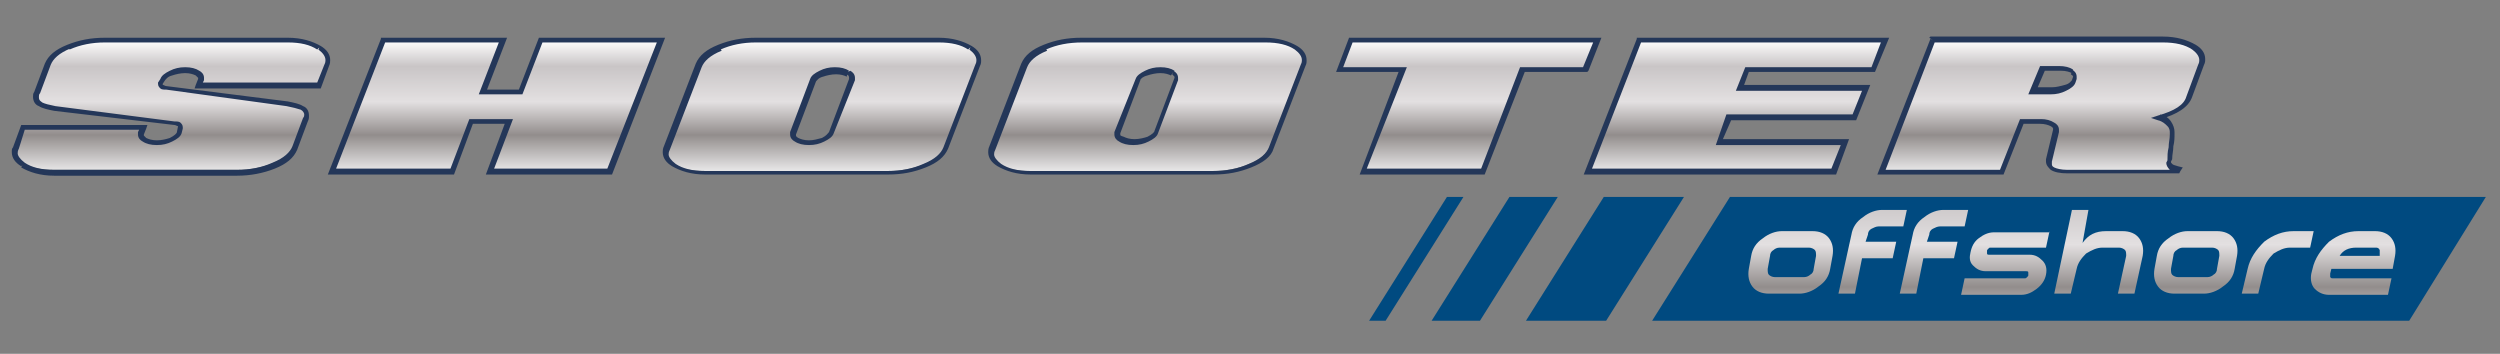
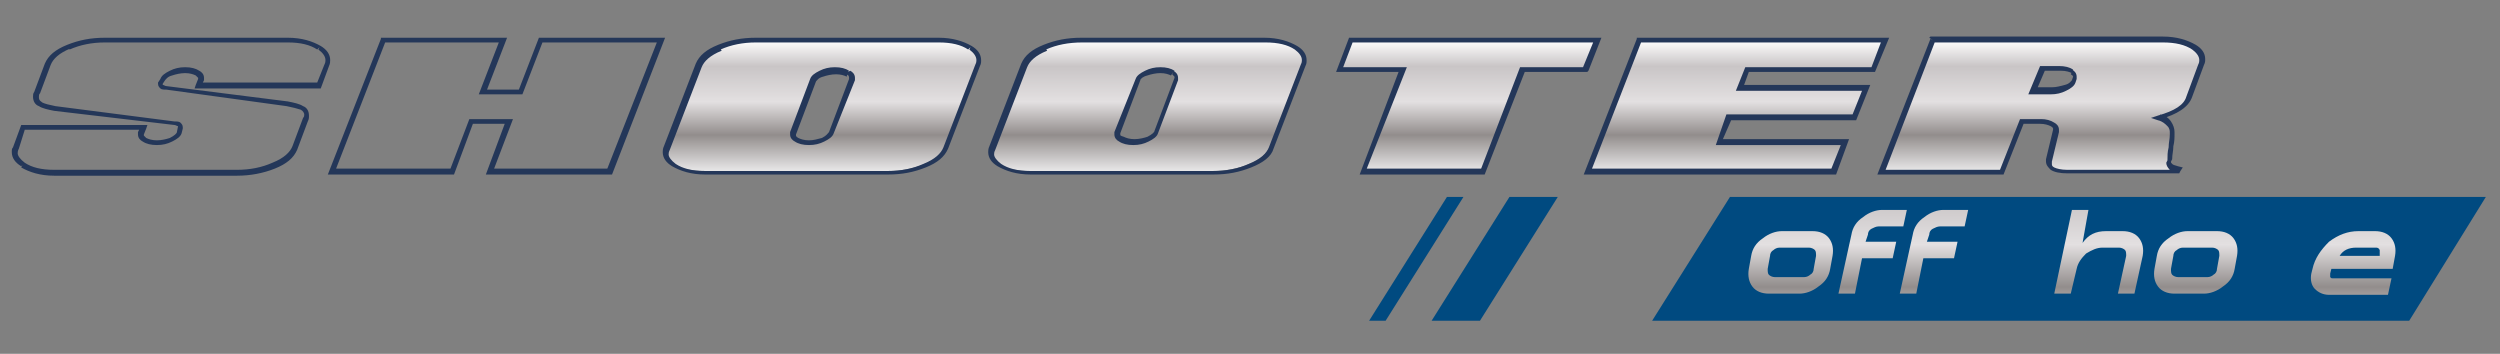
<svg xmlns="http://www.w3.org/2000/svg" version="1.1" id="Слой_1" x="0px" y="0px" viewBox="0 0 212 30" style="enable-background:new 0 0 212 30;" xml:space="preserve">
  <rect x="0" y="0" width="212" height="30" fill="#808080" stroke="none" />
  <style type="text/css">
	.st0{fill:url(#SVGID_1_);}
	.st1{fill:url(#SVGID_2_);}
	.st2{fill:url(#SVGID_3_);}
	.st3{fill:url(#SVGID_4_);}
	.st4{fill:url(#SVGID_5_);}
	.st5{fill:url(#SVGID_6_);}
	.st6{fill:url(#SVGID_7_);}
	.st7{fill:#243759;}
	.st8{fill:#004A80;}
	.st9{fill:url(#SVGID_8_);}
	.st10{fill:url(#SVGID_9_);}
	.st11{fill:url(#SVGID_10_);}
	.st12{fill:url(#SVGID_11_);}
	.st13{fill:url(#SVGID_12_);}
	.st14{fill:url(#SVGID_13_);}
	.st15{fill:url(#SVGID_14_);}
	.st16{fill:url(#SVGID_15_);}
</style>
  <g>
    <g>
      <g>
        <linearGradient id="SVGID_1_" gradientUnits="userSpaceOnUse" x1="173.151" y1="14.571" x2="173.151" y2="3.4">
          <stop offset="0" style="stop-color:#EAE9EA" />
          <stop offset="0.22" style="stop-color:#A5A1A0" />
          <stop offset="0.279" style="stop-color:#928D8C" />
          <stop offset="0.532" style="stop-color:#E3E0E1" />
          <stop offset="0.8" style="stop-color:#C9C5C6" />
          <stop offset="1" style="stop-color:#FFFFFF" />
        </linearGradient>
        <path class="st0" d="M163.9,3.4l-4.3,11.2h10.2l1.7-4.3h1.6c0.4,0,0.8,0.1,1,0.2c0.2,0.1,0.3,0.3,0.3,0.4l0,0.2l-0.6,2.5l0,0.2     c0,0.2,0.1,0.3,0.3,0.5c0.3,0.2,0.7,0.3,1.2,0.3h9.4l0.1-0.1c-0.6-0.1-0.8-0.4-0.8-0.7l0.1-0.2c0-0.4,0.1-0.7,0.1-1.1     c0.1-0.4,0.1-0.7,0.1-1.1v-0.1c0-0.6-0.4-1-1.1-1.3c1.4-0.4,2.3-1,2.5-1.8l1.1-2.7c0-0.1,0.1-0.3,0.1-0.4c0-0.4-0.2-0.7-0.7-1.1     c-0.6-0.4-1.5-0.6-2.6-0.6H163.9L163.9,3.4z M175.7,6.1c0.2,0.1,0.3,0.3,0.3,0.4l0,0.2L175.9,7c-0.1,0.2-0.3,0.4-0.7,0.6     c-0.4,0.2-0.8,0.2-1.2,0.2h-1.6l0.7-1.9h1.6C175.1,5.9,175.5,6,175.7,6.1L175.7,6.1z" />
        <linearGradient id="SVGID_2_" gradientUnits="userSpaceOnUse" x1="147.232" y1="14.571" x2="147.232" y2="3.4">
          <stop offset="0" style="stop-color:#EAE9EA" />
          <stop offset="0.22" style="stop-color:#A5A1A0" />
          <stop offset="0.279" style="stop-color:#928D8C" />
          <stop offset="0.532" style="stop-color:#E3E0E1" />
          <stop offset="0.8" style="stop-color:#C9C5C6" />
          <stop offset="1" style="stop-color:#FFFFFF" />
        </linearGradient>
        <polygon class="st1" points="139,3.4 134.6,14.6 155.5,14.6 156.5,12.1 145.8,12.1 146.6,10 157.3,10 158.3,7.4 147.6,7.4      148.2,5.9 158.8,5.9 159.8,3.4 139,3.4    " />
        <linearGradient id="SVGID_3_" gradientUnits="userSpaceOnUse" x1="124.512" y1="14.571" x2="124.512" y2="3.4">
          <stop offset="0" style="stop-color:#EAE9EA" />
          <stop offset="0.22" style="stop-color:#A5A1A0" />
          <stop offset="0.279" style="stop-color:#928D8C" />
          <stop offset="0.532" style="stop-color:#E3E0E1" />
          <stop offset="0.8" style="stop-color:#C9C5C6" />
          <stop offset="1" style="stop-color:#FFFFFF" />
        </linearGradient>
        <polygon class="st2" points="134.4,5.9 135.4,3.4 114.6,3.4 113.6,5.9 119,5.9 115.6,14.6 125.8,14.6 129.1,5.9 134.4,5.9    " />
        <linearGradient id="SVGID_4_" gradientUnits="userSpaceOnUse" x1="97.288" y1="14.571" x2="97.288" y2="3.4">
          <stop offset="0" style="stop-color:#EAE9EA" />
          <stop offset="0.22" style="stop-color:#A5A1A0" />
          <stop offset="0.279" style="stop-color:#928D8C" />
          <stop offset="0.532" style="stop-color:#E3E0E1" />
          <stop offset="0.8" style="stop-color:#C9C5C6" />
          <stop offset="1" style="stop-color:#FFFFFF" />
        </linearGradient>
        <path class="st3" d="M88.6,4c-1,0.4-1.5,0.9-1.8,1.5l-2.7,7c-0.1,0.2-0.1,0.3-0.1,0.4c0,0.4,0.2,0.7,0.7,1     c0.6,0.4,1.5,0.6,2.6,0.6h15.5c1.1,0,2.2-0.2,3.1-0.6c1-0.4,1.6-0.9,1.8-1.5l2.7-7c0.1-0.1,0.1-0.3,0.1-0.4     c0-0.4-0.2-0.7-0.7-1.1c-0.6-0.4-1.5-0.6-2.6-0.6H91.7C90.6,3.4,89.6,3.6,88.6,4L88.6,4z M99.5,6.1c0.2,0.1,0.3,0.3,0.3,0.4     l0,0.2L98,11.2c-0.1,0.2-0.3,0.4-0.7,0.6c-0.4,0.2-0.8,0.2-1.2,0.2c-0.4,0-0.8-0.1-1-0.2c-0.2-0.1-0.3-0.3-0.3-0.4l0-0.2l1.7-4.5     c0.1-0.2,0.3-0.4,0.7-0.6c0.4-0.2,0.8-0.2,1.2-0.2C98.9,5.9,99.3,6,99.5,6.1L99.5,6.1z" />
        <linearGradient id="SVGID_5_" gradientUnits="userSpaceOnUse" x1="69.694" y1="14.571" x2="69.694" y2="3.4">
          <stop offset="0" style="stop-color:#EAE9EA" />
          <stop offset="0.22" style="stop-color:#A5A1A0" />
          <stop offset="0.279" style="stop-color:#928D8C" />
          <stop offset="0.532" style="stop-color:#E3E0E1" />
          <stop offset="0.8" style="stop-color:#C9C5C6" />
          <stop offset="1" style="stop-color:#FFFFFF" />
        </linearGradient>
-         <path class="st4" d="M61,4c-1,0.4-1.6,0.9-1.8,1.5l-2.7,7c-0.1,0.2-0.1,0.3-0.1,0.4c0,0.4,0.2,0.7,0.7,1c0.6,0.4,1.5,0.6,2.7,0.6     h15.5c1.1,0,2.2-0.2,3.1-0.6c1-0.4,1.6-0.9,1.8-1.5l2.7-7C82.9,5.4,83,5.2,83,5.1c0-0.4-0.2-0.7-0.7-1.1     c-0.6-0.4-1.5-0.6-2.7-0.6H64.1C63,3.4,62,3.6,61,4L61,4z M71.9,6.1c0.2,0.1,0.3,0.3,0.3,0.4l0,0.2l-1.8,4.5     c-0.1,0.2-0.3,0.4-0.7,0.6c-0.4,0.2-0.8,0.2-1.2,0.2c-0.4,0-0.8-0.1-1-0.2c-0.2-0.1-0.3-0.3-0.3-0.4l0-0.2L69,6.7     c0.1-0.2,0.3-0.4,0.7-0.6C70,6,70.4,5.9,70.9,5.9C71.3,5.9,71.7,6,71.9,6.1L71.9,6.1z" />
+         <path class="st4" d="M61,4c-1,0.4-1.6,0.9-1.8,1.5l-2.7,7c-0.1,0.2-0.1,0.3-0.1,0.4c0,0.4,0.2,0.7,0.7,1c0.6,0.4,1.5,0.6,2.7,0.6     h15.5c1.1,0,2.2-0.2,3.1-0.6c1-0.4,1.6-0.9,1.8-1.5l2.7-7C82.9,5.4,83,5.2,83,5.1c0-0.4-0.2-0.7-0.7-1.1     c-0.6-0.4-1.5-0.6-2.7-0.6H64.1C63,3.4,62,3.6,61,4L61,4z M71.9,6.1c0.2,0.1,0.3,0.3,0.3,0.4l0,0.2l-1.8,4.5     c-0.1,0.2-0.3,0.4-0.7,0.6c-0.4,0.2-0.8,0.2-1.2,0.2c-0.4,0-0.8-0.1-1-0.2c-0.2-0.1-0.3-0.3-0.3-0.4l0-0.2L69,6.7     c0.1-0.2,0.3-0.4,0.7-0.6C70,6,70.4,5.9,70.9,5.9C71.3,5.9,71.7,6,71.9,6.1L71.9,6.1" />
        <linearGradient id="SVGID_6_" gradientUnits="userSpaceOnUse" x1="42.101" y1="14.571" x2="42.101" y2="3.4">
          <stop offset="0" style="stop-color:#EAE9EA" />
          <stop offset="0.22" style="stop-color:#A5A1A0" />
          <stop offset="0.279" style="stop-color:#928D8C" />
          <stop offset="0.532" style="stop-color:#E3E0E1" />
          <stop offset="0.8" style="stop-color:#C9C5C6" />
          <stop offset="1" style="stop-color:#FFFFFF" />
        </linearGradient>
-         <polygon class="st5" points="32.5,3.4 28.2,14.6 38.3,14.6 40,10.3 43.2,10.3 41.5,14.6 51.7,14.6 56,3.4 45.8,3.4 44.1,7.8      41,7.8 42.7,3.4 32.5,3.4    " />
        <linearGradient id="SVGID_7_" gradientUnits="userSpaceOnUse" x1="14.498" y1="14.571" x2="14.498" y2="3.4">
          <stop offset="0" style="stop-color:#EAE9EA" />
          <stop offset="0.22" style="stop-color:#A5A1A0" />
          <stop offset="0.279" style="stop-color:#928D8C" />
          <stop offset="0.532" style="stop-color:#E3E0E1" />
          <stop offset="0.8" style="stop-color:#C9C5C6" />
          <stop offset="1" style="stop-color:#FFFFFF" />
        </linearGradient>
-         <path class="st6" d="M5.8,4C4.8,4.4,4.3,4.9,4,5.5L3.1,7.9C3.1,8,3,8.1,3,8.2c0,0.5,0.6,0.9,1.7,1l10.2,1.2     c0.3,0,0.5,0.1,0.5,0.3l0,0.1l-0.1,0.4c-0.1,0.2-0.3,0.4-0.7,0.6c-0.4,0.2-0.8,0.2-1.2,0.2c-0.5,0-0.8-0.1-1.1-0.2     c-0.2-0.1-0.3-0.3-0.3-0.4l0-0.2l0.2-0.5H2l-0.7,1.7c-0.1,0.2-0.1,0.3-0.1,0.4c0,0.4,0.2,0.7,0.7,1c0.6,0.4,1.5,0.6,2.7,0.6h15.5     c1.1,0,2.2-0.2,3.1-0.6c1-0.4,1.6-0.9,1.8-1.5l0.9-2.4C25.9,10,26,9.8,26,9.7c0-0.5-0.6-0.9-1.7-1L14.1,7.5     c-0.3,0-0.5-0.1-0.5-0.3l0-0.1l0.1-0.4c0.1-0.2,0.3-0.4,0.7-0.6c0.4-0.2,0.8-0.2,1.2-0.2c0.4,0,0.8,0.1,1,0.2     C16.9,6.3,17,6.4,17,6.6l0,0.2l-0.2,0.5H27l0.7-1.7c0.1-0.1,0.1-0.3,0.1-0.4c0-0.4-0.2-0.7-0.7-1.1c-0.6-0.4-1.5-0.6-2.7-0.6H8.9     C7.8,3.4,6.8,3.6,5.8,4L5.8,4z" />
      </g>
      <g>
        <path class="st7" d="M163.9,3.4l-0.2-0.1l-4.5,11.5h10.7l1.7-4.3h1.4v-0.2v0.2c0.4,0,0.7,0.1,0.9,0.2l0.1-0.2l-0.1,0.2     c0.2,0.1,0.2,0.2,0.2,0.2h0.2l-0.2,0l0,0.1l-0.6,2.5l0,0.2v0v0c0,0.3,0.2,0.5,0.4,0.7v0l0,0c0.3,0.2,0.8,0.3,1.4,0.3h9.5l0.1-0.2     l0.2-0.3l-0.4-0.1c-0.3-0.1-0.4-0.1-0.5-0.2c-0.1-0.1-0.1-0.1-0.1-0.2h-0.2l0.2,0l0.1-0.2v0v0c0-0.4,0.1-0.7,0.1-1.1l0,0     c0.1-0.4,0.1-0.7,0.1-1.1v0v-0.1c0-0.3-0.1-0.6-0.3-0.9c-0.2-0.3-0.5-0.5-0.9-0.6l-0.1,0.2l0.1,0.2c1.4-0.4,2.4-1,2.7-1.9l1-2.7     v0c0.1-0.2,0.1-0.3,0.1-0.5c0-0.5-0.3-0.9-0.8-1.2v0v0c-0.7-0.4-1.6-0.7-2.8-0.7h-19.7l-0.1,0.1L163.9,3.4v0.2h19.5     c1.1,0,1.9,0.2,2.5,0.6L186,4l-0.1,0.2c0.4,0.3,0.6,0.6,0.6,0.9c0,0.1,0,0.2-0.1,0.4l0.2,0.1l-0.2-0.1l-1,2.7l0,0     c-0.2,0.7-1,1.2-2.4,1.6l-0.6,0.2l0.6,0.2c0.4,0.1,0.6,0.3,0.8,0.5c0.2,0.2,0.2,0.4,0.2,0.6v0.1h0.2l-0.2,0     c0,0.4-0.1,0.7-0.1,1.1v0c-0.1,0.4-0.1,0.7-0.1,1.1l0.2,0l-0.2,0l-0.1,0.2l0,0v0c0,0.2,0.1,0.4,0.3,0.6c0.2,0.1,0.4,0.2,0.7,0.3     l0.1-0.2l-0.2-0.2l-0.1,0.1l0.2,0.2v-0.2h-9.4c-0.5,0-0.9-0.1-1.1-0.2v0c-0.2-0.1-0.2-0.2-0.2-0.3h-0.2l0.2,0l0-0.2l0.6-2.5     l0-0.2v0v0c0-0.3-0.2-0.5-0.4-0.6v0l0,0c-0.3-0.2-0.7-0.3-1.1-0.3l0,0h-1.8l-1.7,4.3h-9.7l4.2-10.9L163.9,3.4v0.2V3.4L163.9,3.4z      M175.7,6.1l-0.1,0.2c0.2,0.1,0.2,0.2,0.2,0.2h0.2l-0.2-0.1l0,0.1l-0.1,0.3v0c-0.1,0.1-0.2,0.3-0.6,0.4c-0.4,0.1-0.7,0.2-1.1,0.2     h-1.2l0.6-1.4h1.4c0.4,0,0.7,0.1,0.9,0.2v0L175.7,6.1l0.1-0.2c-0.3-0.2-0.7-0.3-1.2-0.3H173L172,8h1.9c0.5,0,0.9-0.1,1.3-0.3     c0.4-0.2,0.7-0.4,0.8-0.7l0.1-0.3v0l0-0.2l0,0v0c0-0.3-0.2-0.5-0.4-0.6h0v0L175.7,6.1L175.7,6.1z" />
        <polygon class="st7" points="139,3.4 138.8,3.3 134.3,14.8 155.7,14.8 156.8,11.8 146.1,11.8 146.8,10.2 157.4,10.2 158.6,7.2      147.9,7.2 148.3,6.1 159,6.1 160.2,3.2 138.8,3.2 138.8,3.3 139,3.4 139,3.6 159.5,3.6 158.7,5.7 148,5.7 147.2,7.7 157.9,7.7      157.1,9.7 146.4,9.7 145.5,12.3 156.1,12.3 155.3,14.3 135,14.3 139.2,3.5 139,3.4 139,3.6 139,3.4    " />
        <polygon class="st7" points="134.4,5.9 134.7,6 135.8,3.2 114.4,3.2 113.3,6.1 118.6,6.1 115.3,14.8 125.9,14.8 129.3,6.1      134.6,6.1 134.7,6 134.4,5.9 134.4,5.7 128.9,5.7 125.6,14.3 115.9,14.3 119.3,5.7 113.9,5.7 114.7,3.6 135.1,3.6 134.2,5.8      134.4,5.9 134.4,5.7 134.4,5.9    " />
        <path class="st7" d="M88.6,4l-0.1-0.2c-1,0.4-1.6,0.9-1.9,1.6v0l-2.7,7l0.2,0.1l-0.2-0.1c-0.1,0.2-0.1,0.4-0.1,0.5     c0,0.5,0.3,0.9,0.8,1.2l0.1-0.2l-0.1,0.2c0.7,0.4,1.6,0.7,2.8,0.7h15.5c1.2,0,2.2-0.2,3.2-0.6c1-0.4,1.7-0.9,1.9-1.6l2.7-7v0     c0.1-0.2,0.1-0.3,0.1-0.5c0-0.5-0.3-0.9-0.8-1.2l0,0v0c-0.7-0.4-1.6-0.7-2.8-0.7H91.7c-1.2,0-2.2,0.2-3.2,0.6L88.6,4l0.1,0.2     c0.9-0.4,1.9-0.6,3.1-0.6h15.5c1.1,0,1.9,0.2,2.5,0.6l0.1-0.2l-0.1,0.2c0.4,0.3,0.6,0.6,0.6,0.9c0,0.1,0,0.2-0.1,0.4l0.2,0.1     l-0.2-0.1l-2.7,7l0,0c-0.2,0.5-0.7,1-1.7,1.4c-0.9,0.4-1.9,0.6-3,0.6H87.4c-1.1,0-1.9-0.2-2.5-0.6l0,0v0     c-0.4-0.3-0.6-0.6-0.6-0.8c0-0.1,0-0.2,0.1-0.4v0l2.7-7v0c0.2-0.5,0.7-1,1.7-1.4L88.6,4L88.6,4z M99.5,6.1l-0.1,0.2     c0.1,0.1,0.2,0.2,0.2,0.2h0.2l-0.2-0.1l0,0.2l-1.7,4.5l0,0c0,0.1-0.2,0.3-0.6,0.5c-0.3,0.1-0.7,0.2-1.1,0.2     c-0.4,0-0.7-0.1-0.9-0.2v0l0,0C95,11.5,95,11.5,95,11.4h-0.2l0.2,0.1l0-0.2l1.7-4.5v0c0-0.1,0.2-0.3,0.6-0.4     c0.3-0.1,0.7-0.2,1.1-0.2c0.4,0,0.7,0.1,0.9,0.2L99.5,6.1l-0.1,0.2L99.5,6.1L99.6,6c-0.3-0.2-0.7-0.3-1.2-0.3     c-0.5,0-0.9,0.1-1.3,0.3c-0.4,0.2-0.7,0.4-0.8,0.7l-1.8,4.5l0,0.2l0,0v0c0,0.3,0.2,0.5,0.4,0.6v0c0.3,0.2,0.7,0.3,1.2,0.3     c0.5,0,0.9-0.1,1.3-0.3c0.4-0.2,0.7-0.4,0.8-0.7l0,0l1.7-4.5l0-0.2l0,0v0c0-0.3-0.2-0.5-0.4-0.6v0v0L99.5,6.1L99.5,6.1z" />
        <path class="st7" d="M61,4l-0.1-0.2c-1,0.4-1.6,0.9-1.9,1.6v0l-2.7,7l0.2,0.1l-0.2-0.1c-0.1,0.2-0.1,0.4-0.1,0.5     c0,0.5,0.3,0.9,0.8,1.2l0.1-0.2L57,14.1c0.7,0.4,1.6,0.7,2.8,0.7h15.5c1.2,0,2.2-0.2,3.2-0.6c1-0.4,1.6-0.9,1.9-1.6v0l2.7-7v0     c0.1-0.2,0.1-0.3,0.1-0.5c0-0.5-0.3-0.9-0.8-1.2v0l0,0c-0.7-0.4-1.6-0.7-2.8-0.7H64.1c-1.2,0-2.2,0.2-3.2,0.6L61,4l0.1,0.2     c0.9-0.4,1.9-0.6,3-0.6h15.5c1.1,0,1.9,0.2,2.5,0.6L82.3,4l-0.1,0.2c0.4,0.3,0.6,0.6,0.6,0.9c0,0.1,0,0.2-0.1,0.4l0.2,0.1     l-0.2-0.1l-2.7,7l0,0c-0.2,0.5-0.7,1-1.7,1.4c-0.9,0.4-1.9,0.6-3,0.6H59.8c-1.1,0-1.9-0.2-2.5-0.6v0v0c-0.4-0.3-0.6-0.6-0.6-0.8     c0-0.1,0-0.2,0.1-0.4v0l2.7-7l0,0c0.2-0.5,0.7-1,1.7-1.4L61,4L61,4z M71.9,6.1l-0.1,0.2C72,6.4,72,6.5,72,6.6h0.2L72,6.5l0,0.2     l-1.7,4.5l0,0c-0.1,0.1-0.2,0.3-0.6,0.5c-0.4,0.1-0.7,0.2-1.1,0.2c-0.4,0-0.7-0.1-0.9-0.2v0c-0.2-0.1-0.2-0.2-0.2-0.2h-0.2     l0.2,0.1l0-0.2l1.7-4.5v0c0.1-0.1,0.2-0.3,0.6-0.4c0.3-0.1,0.7-0.2,1.1-0.2c0.4,0,0.7,0.1,0.9,0.2L71.9,6.1l-0.1,0.2L71.9,6.1     L72,6c-0.3-0.2-0.7-0.3-1.2-0.3c-0.5,0-0.9,0.1-1.3,0.3c-0.4,0.2-0.7,0.4-0.8,0.7L67,11.2l0,0.2l0,0v0c0,0.3,0.2,0.5,0.4,0.6v0     c0.3,0.2,0.7,0.3,1.2,0.3c0.5,0,0.9-0.1,1.3-0.3c0.4-0.2,0.7-0.4,0.8-0.7h0l1.8-4.5l0-0.2v0v0c0-0.3-0.2-0.5-0.4-0.6v0l0,0     L71.9,6.1L71.9,6.1z" />
        <polygon class="st7" points="32.5,3.4 32.3,3.3 27.8,14.8 38.5,14.8 40.1,10.5 42.8,10.5 41.2,14.8 51.9,14.8 56.4,3.2 45.7,3.2      44,7.6 41.3,7.6 43,3.2 32.3,3.2 32.3,3.3 32.5,3.4 32.5,3.6 42.3,3.6 40.6,8 44.3,8 46,3.6 55.7,3.6 51.5,14.3 41.9,14.3      43.5,10.1 39.8,10.1 38.2,14.3 28.5,14.3 32.7,3.5 32.5,3.4 32.5,3.6 32.5,3.4    " />
        <path class="st7" d="M5.8,4L5.7,3.8c-1,0.4-1.6,0.9-1.9,1.6v0L2.9,7.8l0.2,0.1L2.9,7.8C2.8,7.9,2.8,8.1,2.8,8.2     c0,0.4,0.2,0.7,0.5,0.8c0.3,0.2,0.8,0.3,1.3,0.4l0,0l10.2,1.2l0,0c0.1,0,0.2,0.1,0.3,0.1l0,0l0,0l0,0h0l0,0l0,0h0h0.2l-0.2-0.1     l0,0.1L15,11.2l0.2,0.1L15,11.2c0,0.1-0.2,0.3-0.6,0.5c-0.3,0.1-0.7,0.2-1.1,0.2c-0.4,0-0.7-0.1-0.9-0.2v0h0     c-0.1-0.1-0.2-0.2-0.2-0.2H12l0.2,0.1l0-0.2l0.2-0.5l0.1-0.3H1.8l-0.7,1.9l0.2,0.1l-0.2-0.1C1,12.6,1,12.7,1,12.9     c0,0.5,0.3,0.9,0.8,1.2L1.9,14l-0.1,0.2c0.7,0.4,1.6,0.7,2.8,0.7h15.5c1.1,0,2.2-0.2,3.2-0.6c1-0.4,1.6-0.9,1.9-1.6v0l0.9-2.4     l-0.2-0.1l0.2,0.1c0.1-0.2,0.1-0.3,0.1-0.5c0-0.4-0.2-0.7-0.5-0.8c-0.3-0.2-0.8-0.3-1.3-0.4L14.1,7.3l0,0.2l0-0.2     c-0.1,0-0.2-0.1-0.3-0.1l0,0v0v0v0v0v0l0,0h0l0,0l0,0h0h-0.2l0.2,0l0-0.1L14,6.8l0,0v0c0.1-0.1,0.2-0.3,0.6-0.4     c0.3-0.1,0.7-0.2,1.1-0.2c0.4,0,0.7,0.1,0.9,0.2l0.1-0.2l-0.1,0.2c0.1,0.1,0.2,0.2,0.2,0.2H17l-0.2-0.1l0,0.2l-0.2,0.5l-0.1,0.3     h10.7l0.7-1.9v0C28,5.4,28,5.2,28,5.1c0-0.5-0.3-0.9-0.8-1.2l0,0v0c-0.7-0.4-1.6-0.7-2.8-0.7H8.9c-1.2,0-2.2,0.2-3.2,0.6L5.8,4     l0.1,0.2c0.9-0.4,1.9-0.6,3-0.6h15.5c1.1,0,1.9,0.2,2.5,0.6L27.1,4l-0.1,0.2c0.4,0.3,0.6,0.6,0.6,0.9c0,0.1,0,0.2-0.1,0.4     l0.2,0.1l-0.2-0.1L26.9,7h-9.7l0.1-0.2v0l0-0.2l0,0v0c0-0.3-0.2-0.5-0.4-0.6v0v0c-0.3-0.2-0.7-0.3-1.2-0.3     c-0.5,0-0.9,0.1-1.3,0.3c-0.4,0.2-0.7,0.4-0.8,0.7v0L13.4,7l0,0l0,0.1v0v0c0,0.2,0.1,0.3,0.2,0.4c0.1,0.1,0.3,0.1,0.5,0.1h0     L24.3,9l0,0c0.5,0.1,0.9,0.2,1.2,0.3c0.2,0.1,0.3,0.3,0.3,0.4c0,0.1,0,0.2-0.1,0.3v0l-0.9,2.4v0c-0.2,0.5-0.7,1-1.7,1.4     c-0.9,0.4-1.9,0.6-3,0.6H4.6c-1.1,0-1.9-0.2-2.5-0.6v0v0c-0.4-0.3-0.6-0.6-0.6-0.8c0-0.1,0-0.2,0.1-0.4v0L2.1,11h9.7l-0.1,0.2     l0,0l0,0.2l0,0v0c0,0.3,0.2,0.5,0.4,0.6v0c0.3,0.2,0.7,0.3,1.2,0.3c0.5,0,0.9-0.1,1.3-0.3c0.4-0.2,0.7-0.4,0.8-0.7v0l0.1-0.4l0,0     l0-0.1l0,0v0c0-0.2-0.1-0.3-0.2-0.4c-0.1-0.1-0.3-0.1-0.5-0.1L4.7,9v0C4.2,8.9,3.8,8.8,3.6,8.7C3.3,8.5,3.3,8.4,3.3,8.2     c0-0.1,0-0.2,0.1-0.3v0l0.9-2.4l0,0c0.2-0.5,0.7-1,1.7-1.4L5.8,4L5.8,4z" />
      </g>
    </g>
    <g>
      <g>
        <g>
          <g>
            <polygon class="st8" points="210.8,16.7 204.3,27.2 140.1,27.2 146.7,16.7      " />
          </g>
        </g>
      </g>
      <g>
        <g>
          <g>
-             <polygon class="st8" points="142.8,16.7 136.2,27.2 129.4,27.2 136,16.7      " />
-           </g>
+             </g>
        </g>
      </g>
      <g>
        <g>
          <g>
            <polygon class="st8" points="132.1,16.7 125.5,27.2 121.4,27.2 128,16.7      " />
          </g>
        </g>
      </g>
      <g>
        <g>
          <g>
            <polygon class="st8" points="124.1,16.7 117.5,27.2 116.1,27.2 122.7,16.7      " />
          </g>
        </g>
      </g>
      <g>
        <linearGradient id="SVGID_8_" gradientUnits="userSpaceOnUse" x1="151.868" y1="28.281" x2="151.868" y2="14.114">
          <stop offset="0" style="stop-color:#EAE9EA" />
          <stop offset="0.22" style="stop-color:#A5A1A0" />
          <stop offset="0.279" style="stop-color:#928D8C" />
          <stop offset="0.532" style="stop-color:#E3E0E1" />
          <stop offset="0.8" style="stop-color:#C9C5C6" />
          <stop offset="1" style="stop-color:#FFFFFF" />
        </linearGradient>
        <path class="st9" d="M153.7,19.6c0.6,0,1.1,0.2,1.4,0.6c0.3,0.4,0.4,0.9,0.3,1.5l-0.2,1.1c-0.1,0.6-0.4,1.1-1,1.5     c-0.5,0.4-1.1,0.6-1.6,0.6H150c-0.6,0-1.1-0.2-1.4-0.6c-0.3-0.4-0.4-0.9-0.3-1.5l0.2-1.1c0.1-0.6,0.4-1.1,1-1.5     c0.5-0.4,1.1-0.6,1.6-0.6H153.7z M150.9,21c-0.2,0-0.4,0.1-0.5,0.2c-0.2,0.1-0.3,0.3-0.3,0.5l-0.2,1.1c0,0.2,0,0.4,0.1,0.5     c0.1,0.1,0.3,0.2,0.5,0.2h2.5c0.2,0,0.4-0.1,0.5-0.2c0.2-0.1,0.3-0.3,0.3-0.5l0.2-1.1c0-0.2,0-0.4-0.1-0.5     c-0.1-0.1-0.3-0.2-0.5-0.2H150.9z" />
        <linearGradient id="SVGID_9_" gradientUnits="userSpaceOnUse" x1="158.756" y1="28.281" x2="158.756" y2="14.114">
          <stop offset="0" style="stop-color:#EAE9EA" />
          <stop offset="0.22" style="stop-color:#A5A1A0" />
          <stop offset="0.279" style="stop-color:#928D8C" />
          <stop offset="0.532" style="stop-color:#E3E0E1" />
          <stop offset="0.8" style="stop-color:#C9C5C6" />
          <stop offset="1" style="stop-color:#FFFFFF" />
        </linearGradient>
        <path class="st10" d="M158.2,20.5h2.6l-0.3,1.4h-2.6l-0.6,3h-1.4l1.1-5c0.1-0.6,0.4-1.1,1-1.5c0.5-0.4,1.1-0.6,1.6-0.6h2.1     l-0.3,1.4h-2.1c-0.2,0-0.4,0.1-0.6,0.2c-0.2,0.1-0.3,0.3-0.3,0.5L158.2,20.5z" />
        <linearGradient id="SVGID_10_" gradientUnits="userSpaceOnUse" x1="163.962" y1="28.281" x2="163.962" y2="14.114">
          <stop offset="0" style="stop-color:#EAE9EA" />
          <stop offset="0.22" style="stop-color:#A5A1A0" />
          <stop offset="0.279" style="stop-color:#928D8C" />
          <stop offset="0.532" style="stop-color:#E3E0E1" />
          <stop offset="0.8" style="stop-color:#C9C5C6" />
          <stop offset="1" style="stop-color:#FFFFFF" />
        </linearGradient>
        <path class="st11" d="M163.4,20.5h2.6l-0.3,1.4h-2.6l-0.6,3h-1.4l1.1-5c0.1-0.6,0.4-1.1,1-1.5c0.5-0.4,1.1-0.6,1.6-0.6h2.1     l-0.3,1.4h-2.1c-0.2,0-0.4,0.1-0.6,0.2c-0.2,0.1-0.3,0.3-0.3,0.5L163.4,20.5z" />
        <linearGradient id="SVGID_11_" gradientUnits="userSpaceOnUse" x1="170.049" y1="28.281" x2="170.049" y2="14.114">
          <stop offset="0" style="stop-color:#EAE9EA" />
          <stop offset="0.22" style="stop-color:#A5A1A0" />
          <stop offset="0.279" style="stop-color:#928D8C" />
          <stop offset="0.532" style="stop-color:#E3E0E1" />
          <stop offset="0.8" style="stop-color:#C9C5C6" />
          <stop offset="1" style="stop-color:#FFFFFF" />
        </linearGradient>
-         <path class="st12" d="M173.8,19.6l-0.3,1.4h-4.7c-0.1,0-0.1,0-0.2,0.1c-0.1,0.1-0.1,0.1-0.1,0.2c0,0.1,0,0.1,0,0.2     c0,0.1,0.1,0.1,0.2,0.1h3.4c0.5,0,0.8,0.2,1.1,0.5c0.3,0.3,0.4,0.7,0.3,1.2c-0.1,0.5-0.4,0.9-0.8,1.2c-0.4,0.3-0.8,0.5-1.3,0.5     h-5.1l0.3-1.4h5.1c0.1,0,0.1,0,0.2-0.1c0.1-0.1,0.1-0.1,0.1-0.2c0-0.1,0-0.2,0-0.2c0-0.1-0.1-0.1-0.2-0.1h-3.4     c-0.5,0-0.8-0.2-1.1-0.5c-0.3-0.3-0.3-0.7-0.2-1.1c0.1-0.5,0.3-0.9,0.7-1.2c0.4-0.3,0.8-0.5,1.3-0.5H173.8z" />
        <linearGradient id="SVGID_12_" gradientUnits="userSpaceOnUse" x1="177.98" y1="28.281" x2="177.98" y2="14.114">
          <stop offset="0" style="stop-color:#EAE9EA" />
          <stop offset="0.22" style="stop-color:#A5A1A0" />
          <stop offset="0.279" style="stop-color:#928D8C" />
          <stop offset="0.532" style="stop-color:#E3E0E1" />
          <stop offset="0.8" style="stop-color:#C9C5C6" />
          <stop offset="1" style="stop-color:#FFFFFF" />
        </linearGradient>
        <path class="st13" d="M176.6,20.6c0.5-0.7,1.1-1,2-1h1.4c0.6,0,1.1,0.2,1.4,0.6c0.3,0.4,0.4,0.9,0.3,1.5l-0.7,3.2h-1.4l0.7-3.2     c0-0.2,0-0.4-0.1-0.5c-0.1-0.1-0.3-0.2-0.5-0.2h-1.4c-0.5,0-0.9,0.2-1.4,0.5c-0.4,0.4-0.7,0.8-0.8,1.3l-0.5,2.1h-1.4l1.5-7.1h1.4     L176.6,20.6z" />
        <linearGradient id="SVGID_13_" gradientUnits="userSpaceOnUse" x1="186.133" y1="28.281" x2="186.133" y2="14.114">
          <stop offset="0" style="stop-color:#EAE9EA" />
          <stop offset="0.22" style="stop-color:#A5A1A0" />
          <stop offset="0.279" style="stop-color:#928D8C" />
          <stop offset="0.532" style="stop-color:#E3E0E1" />
          <stop offset="0.8" style="stop-color:#C9C5C6" />
          <stop offset="1" style="stop-color:#FFFFFF" />
        </linearGradient>
        <path class="st14" d="M188,19.6c0.6,0,1.1,0.2,1.4,0.6c0.3,0.4,0.4,0.9,0.3,1.5l-0.2,1.1c-0.1,0.6-0.4,1.1-1,1.5     c-0.5,0.4-1.1,0.6-1.6,0.6h-2.5c-0.6,0-1.1-0.2-1.4-0.6c-0.3-0.4-0.4-0.9-0.3-1.5l0.2-1.1c0.1-0.6,0.4-1.1,1-1.5     c0.5-0.4,1.1-0.6,1.6-0.6H188z M185.1,21c-0.2,0-0.4,0.1-0.5,0.2c-0.2,0.1-0.3,0.3-0.3,0.5l-0.2,1.1c0,0.2,0,0.4,0.1,0.5     c0.1,0.1,0.3,0.2,0.5,0.2h2.5c0.2,0,0.4-0.1,0.5-0.2c0.2-0.1,0.3-0.3,0.3-0.5l0.2-1.1c0-0.2,0-0.4-0.1-0.5     c-0.1-0.1-0.3-0.2-0.5-0.2H185.1z" />
        <linearGradient id="SVGID_14_" gradientUnits="userSpaceOnUse" x1="193.127" y1="28.281" x2="193.127" y2="14.114">
          <stop offset="0" style="stop-color:#EAE9EA" />
          <stop offset="0.22" style="stop-color:#A5A1A0" />
          <stop offset="0.279" style="stop-color:#928D8C" />
          <stop offset="0.532" style="stop-color:#E3E0E1" />
          <stop offset="0.8" style="stop-color:#C9C5C6" />
          <stop offset="1" style="stop-color:#FFFFFF" />
        </linearGradient>
-         <path class="st15" d="M191.5,24.9h-1.4l0.5-2.1c0.2-0.9,0.7-1.6,1.4-2.3c0.8-0.6,1.6-0.9,2.5-0.9h1.7l-0.3,1.4h-1.7     c-0.5,0-0.9,0.2-1.4,0.5c-0.4,0.4-0.7,0.8-0.8,1.3L191.5,24.9z" />
        <linearGradient id="SVGID_15_" gradientUnits="userSpaceOnUse" x1="199.734" y1="28.281" x2="199.734" y2="14.114">
          <stop offset="0" style="stop-color:#EAE9EA" />
          <stop offset="0.22" style="stop-color:#A5A1A0" />
          <stop offset="0.279" style="stop-color:#928D8C" />
          <stop offset="0.532" style="stop-color:#E3E0E1" />
          <stop offset="0.8" style="stop-color:#C9C5C6" />
          <stop offset="1" style="stop-color:#FFFFFF" />
        </linearGradient>
        <path class="st16" d="M197.7,22.8l-0.1,0.4c0,0.1,0,0.2,0,0.3c0.1,0.1,0.1,0.1,0.2,0.1h5l-0.3,1.4h-5c-0.5,0-0.9-0.2-1.2-0.5     c-0.3-0.3-0.4-0.8-0.3-1.3l0.1-0.4c0.2-0.9,0.7-1.6,1.4-2.3c0.8-0.6,1.6-0.9,2.5-0.9h1.4c0.6,0,1.1,0.2,1.4,0.6     c0.3,0.4,0.4,0.9,0.3,1.5l-0.2,1.1H197.7z M201.8,21.7c0-0.2,0-0.3,0-0.5c-0.1-0.2-0.2-0.2-0.4-0.2h-1.6c-0.6,0-1.1,0.2-1.4,0.7     H201.8z" />
      </g>
    </g>
  </g>
</svg>